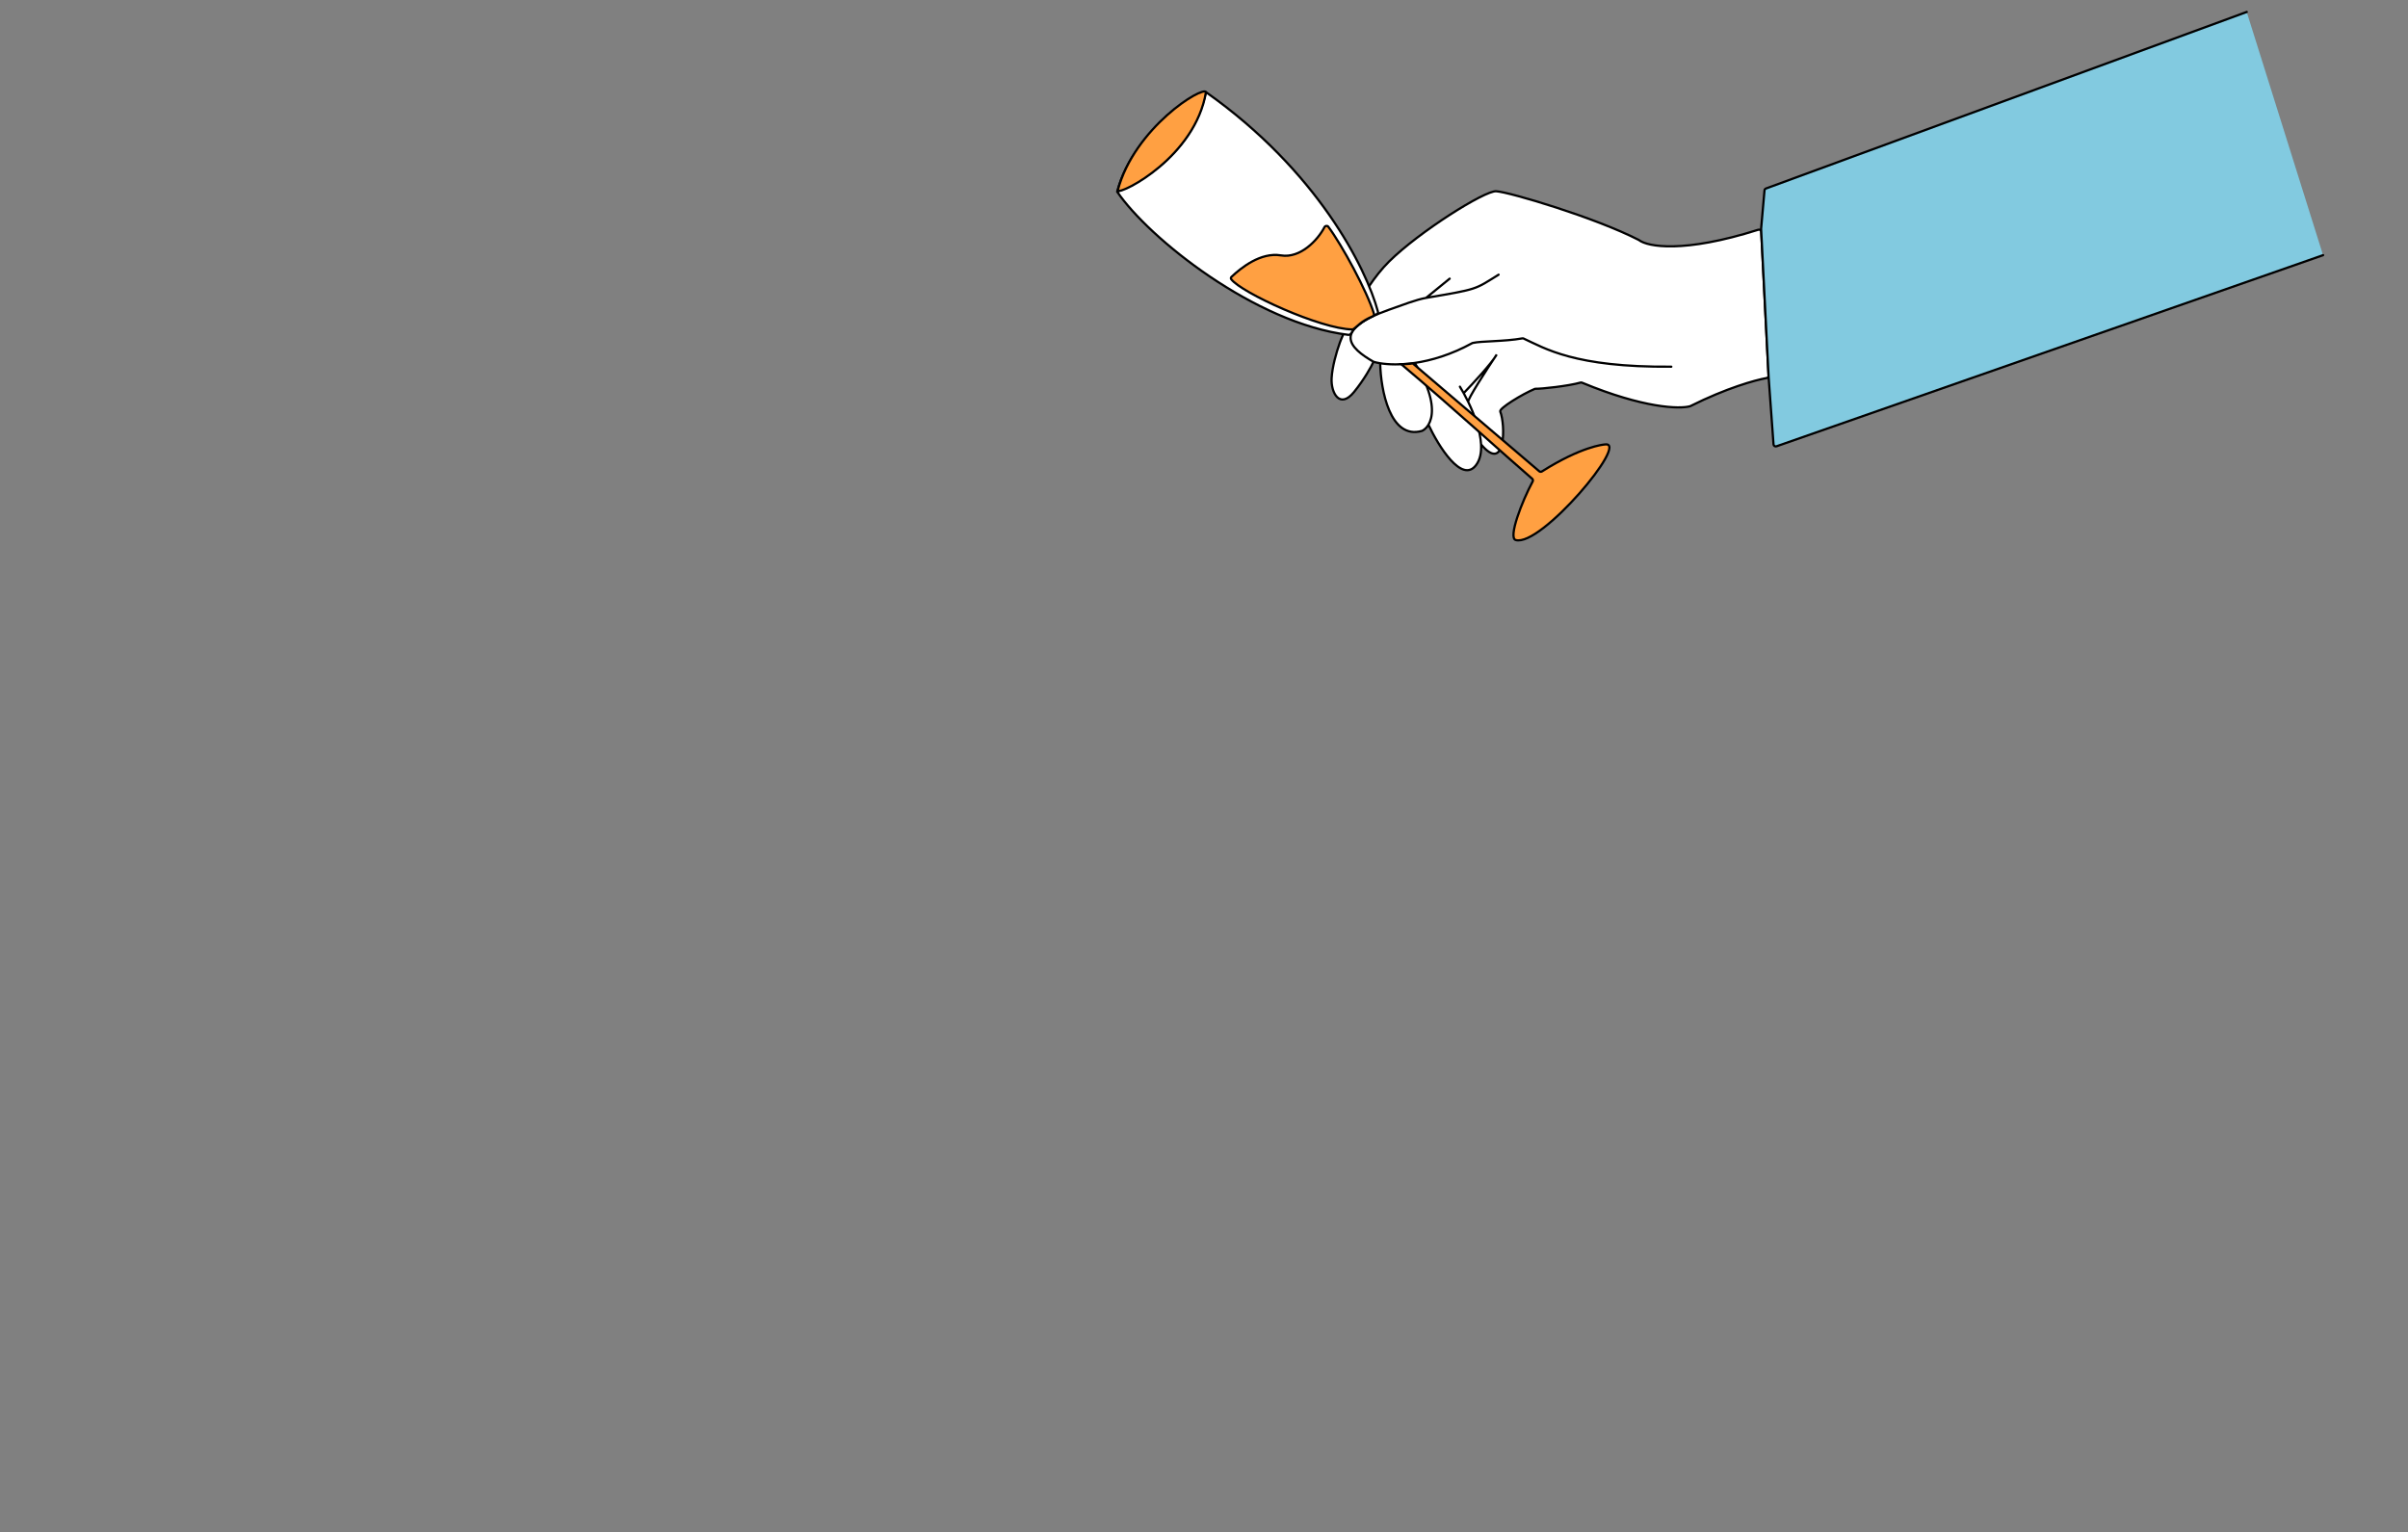
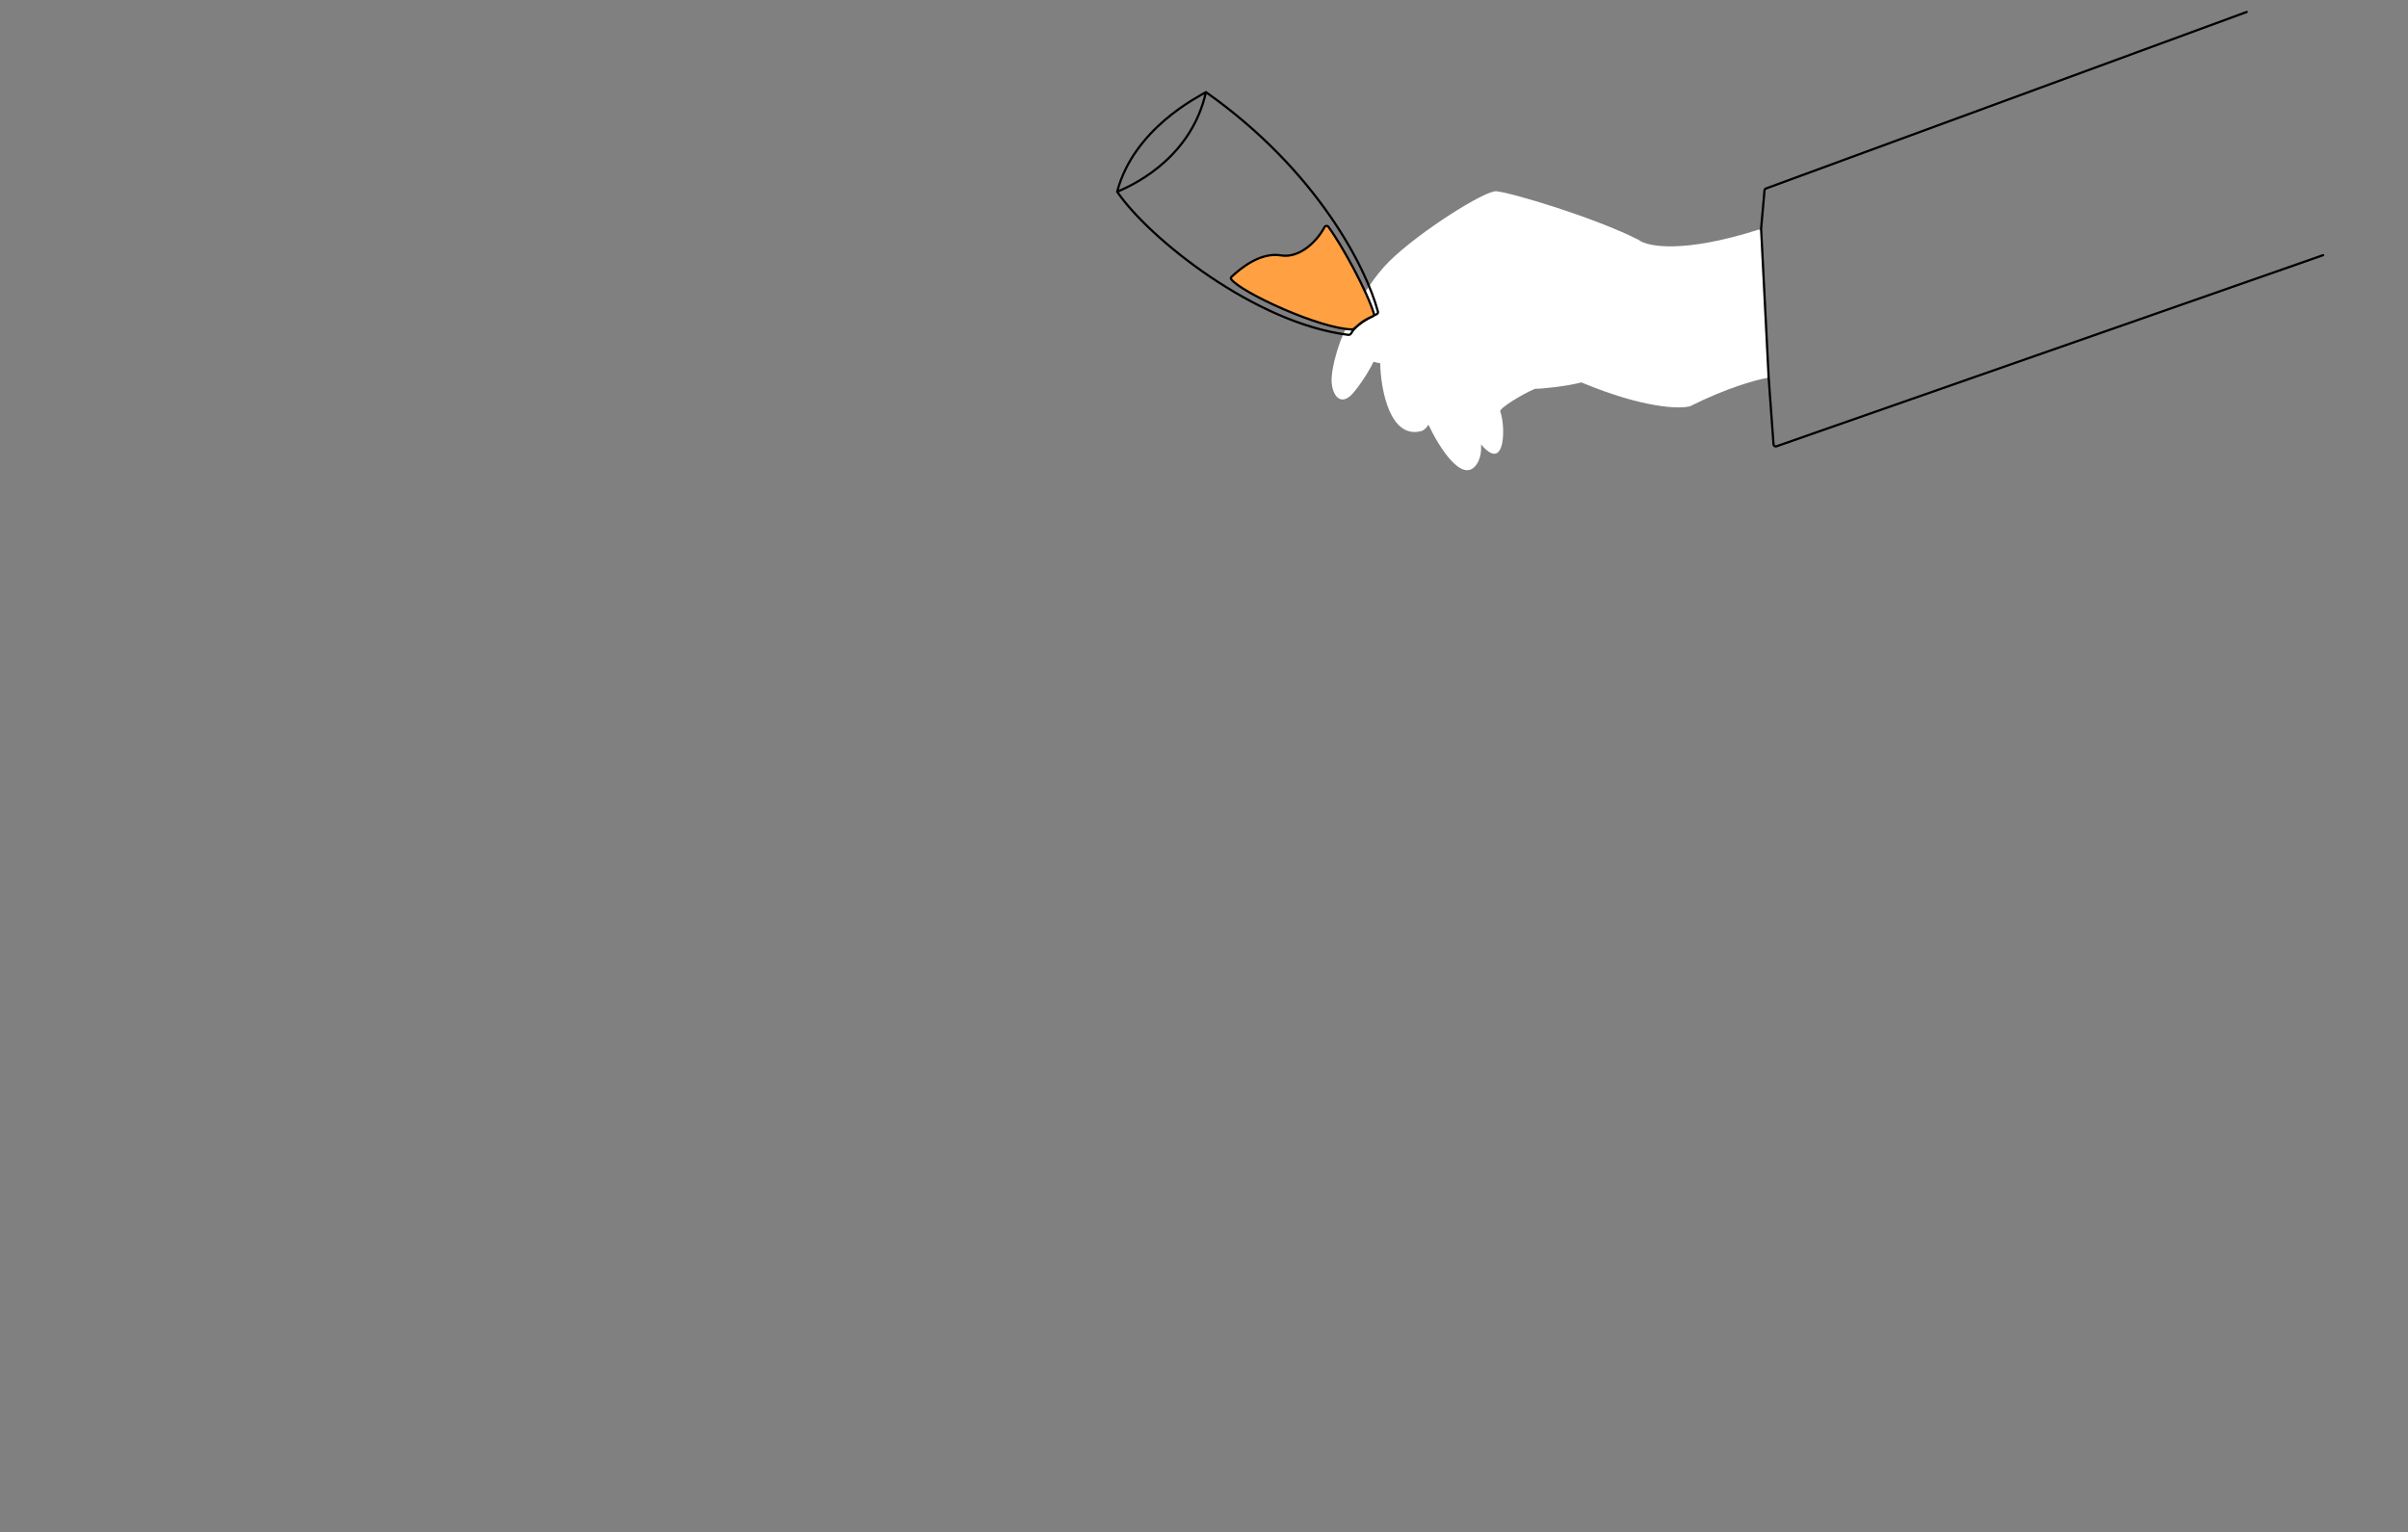
<svg xmlns="http://www.w3.org/2000/svg" width="1081" height="688" viewBox="0 0 1081 688" fill="none">
  <rect x="0" y="0" width="1081" height="688" fill="#808080" stroke="none" />
  <g clip-path="url(#clip0_480_227)">
    <path d="M616.599 162.449C615.606 164.614 612.466 170.359 607.856 176.025C601.466 183.88 597.409 176.431 597.794 169.784C598.083 164.782 599.823 158.487 601.508 153.811L601.51 153.805C601.556 153.682 610.184 130.696 623.61 117.412C637.073 104.091 666.581 85.506 671.696 85.881C677.972 86.342 716.067 97.707 735.62 107.722C735.678 107.752 735.727 107.784 735.779 107.824C739.666 110.785 755.63 113.854 789.338 103.163C789.964 102.964 790.626 103.406 790.659 104.062L793.937 168.694C793.963 169.209 793.595 169.659 793.087 169.75C787.863 170.691 775.08 174.246 758.83 182.368C758.775 182.395 758.722 182.417 758.662 182.433C753.99 183.716 737.938 183.358 710.197 171.837C709.984 171.748 709.747 171.733 709.526 171.796C703.869 173.388 691.818 174.644 689.518 174.572C689.311 174.566 689.107 174.583 688.916 174.663C683.499 176.935 672.898 183.355 673.481 184.792C675.854 190.642 676.112 212.902 664.88 199.562C665.07 203.159 664.468 206.412 662.641 208.842C656.261 217.332 645.732 200.292 641.266 190.71C640.891 191.341 640.471 191.872 640.031 192.308C639.524 192.81 638.992 193.187 638.473 193.446C638.424 193.471 638.369 193.492 638.316 193.507C623.956 197.57 619.849 174.958 619.591 163.121C618.414 162.93 617.41 162.697 616.599 162.449Z" fill="white" />
-     <path d="M616.599 162.449C615.606 164.614 612.466 170.359 607.856 176.025C601.466 183.88 597.409 176.431 597.794 169.784C598.083 164.782 599.823 158.487 601.508 153.811C601.509 153.808 601.509 153.809 601.51 153.805C601.556 153.682 610.184 130.696 623.61 117.412C637.073 104.091 666.581 85.506 671.696 85.881C677.972 86.342 716.067 97.707 735.62 107.722C735.678 107.752 735.727 107.784 735.779 107.824C739.666 110.785 755.63 113.854 789.338 103.163C789.964 102.964 790.626 103.406 790.659 104.062L793.937 168.694C793.963 169.209 793.595 169.659 793.087 169.75C787.863 170.691 775.08 174.246 758.83 182.368C758.775 182.395 758.722 182.417 758.662 182.433C753.99 183.716 737.938 183.358 710.197 171.837C709.984 171.748 709.747 171.733 709.526 171.796C703.869 173.388 691.818 174.644 689.518 174.572C689.311 174.566 689.107 174.583 688.916 174.663C683.499 176.935 672.898 183.355 673.481 184.792C675.854 190.642 676.112 212.902 664.88 199.562M616.599 162.449C605.684 156.192 597.727 148.163 623.677 139.039C629.695 136.923 635.844 134.515 640.171 133.775M616.599 162.449C617.41 162.697 618.414 162.93 619.591 163.121M672.757 123.349C661.803 130.134 663.748 129.74 640.171 133.775M640.171 133.775L650.793 125.128M619.591 163.121C619.849 174.958 623.956 197.57 638.316 193.507C638.369 193.492 638.424 193.471 638.473 193.446C638.992 193.187 639.524 192.81 640.031 192.308C640.471 191.872 640.891 191.341 641.266 190.71M619.591 163.121C623.264 163.72 628.628 163.923 635.123 162.972M635.123 162.972C642.523 161.889 651.391 159.306 660.893 154.099C660.969 154.057 661.048 154.026 661.133 154.006C665.056 153.1 675.289 153.406 683.397 151.955C683.598 151.919 683.8 151.942 683.986 152.027C693.32 156.29 706.772 165.039 750.29 164.665M635.123 162.972C637.216 166.387 638.803 169.473 639.977 172.253C643.918 181.593 643.187 187.475 641.266 190.71M641.266 190.71C645.732 200.292 656.261 217.332 662.641 208.842C664.468 206.412 665.07 203.159 664.88 199.562M655.382 173.635C655.915 174.496 656.487 175.472 657.077 176.537M657.077 176.537C661.129 172.35 669.768 163.022 671.903 159.208C667.441 165.876 658.636 179.465 659.119 180.484M657.077 176.537C657.746 177.748 658.437 179.075 659.119 180.484M664.88 199.562C664.554 193.415 661.915 186.261 659.119 180.484" stroke="black" stroke-linecap="round" />
-     <path d="M501.514 86.086C509.034 57.651 537.933 43.492 541.368 41.364C591.314 76.613 613.305 120.251 618.579 139.933C618.705 140.405 618.458 140.876 618.014 141.079C610.931 144.316 607.682 147.521 606.741 149.435C606.477 149.97 605.924 150.445 605.332 150.372C563.418 145.182 515.804 107.064 501.514 86.086Z" fill="white" />
    <path d="M501.514 86.086C511.523 82.027 535.129 69.346 541.368 41.364M501.514 86.086C509.034 57.651 537.933 43.492 541.368 41.364M501.514 86.086C515.804 107.064 563.418 145.182 605.332 150.372C605.924 150.445 606.477 149.97 606.741 149.435C607.682 147.521 610.931 144.316 618.014 141.079C618.458 140.876 618.705 140.405 618.579 139.933C613.305 120.251 591.313 76.613 541.368 41.364" stroke="black" stroke-linecap="round" />
-     <path d="M501.733 85.657C503.838 87.19 536.612 70.223 541.378 41.374C540.105 38.42 509.253 57.222 501.733 85.657Z" fill="#FFA042" stroke="black" stroke-linecap="round" />
-     <path d="M680.431 242.502C676.937 241.492 683.256 225.108 688.046 216.211C688.272 215.791 688.188 215.282 687.825 214.972C677.83 206.431 651.173 182.155 629.074 163.563C630.371 163.537 633.214 163.425 634.21 163.184L691.003 211.627C691.338 211.912 691.827 211.94 692.199 211.705C709.91 200.518 719.711 199.642 720.448 199.591C720.482 199.589 720.518 199.585 720.551 199.58C731.711 198.054 691.704 245.759 680.431 242.502Z" fill="#FFA042" stroke="black" stroke-linecap="round" />
-     <path d="M793.973 169.608L790.584 102.766L792.111 85.502C792.145 85.117 792.399 84.785 792.763 84.652L1007.61 5.732C1008.15 5.535 1008.74 5.827 1008.91 6.371L1042.58 113.664C1042.74 114.179 1042.47 114.729 1041.96 114.907L797.497 200.413C796.875 200.631 796.217 200.199 796.169 199.543L793.973 169.608Z" fill="#82CAE0" />
    <path d="M1008.61 5.364L792.776 84.645C792.412 84.779 792.158 85.11 792.124 85.496L790.597 102.76L793.986 169.602L796.169 199.542C796.217 200.199 796.875 200.631 797.496 200.413L1042.89 114.581" stroke="black" stroke-linecap="round" />
    <path d="M575.028 114.684C565.924 113.166 557.098 120.301 552.854 124.31C552.557 124.591 552.463 125.025 552.703 125.355C557.054 131.338 592.834 147.764 607.06 147.931C607.241 147.933 607.409 147.884 607.561 147.784C609.56 146.472 610.776 144.346 616.195 142.05C616.663 141.852 616.927 141.345 616.779 140.858C613.776 130.928 602.414 109.994 596.308 101.819C595.852 101.209 594.913 101.352 594.565 102.03C591.564 107.861 583.696 116.13 575.028 114.684Z" fill="#FFA042" stroke="black" stroke-linecap="round" />
  </g>
  <defs>
    <clipPath id="clip0_480_227">
      <rect width="1081" height="688" fill="white" />
    </clipPath>
  </defs>
</svg>